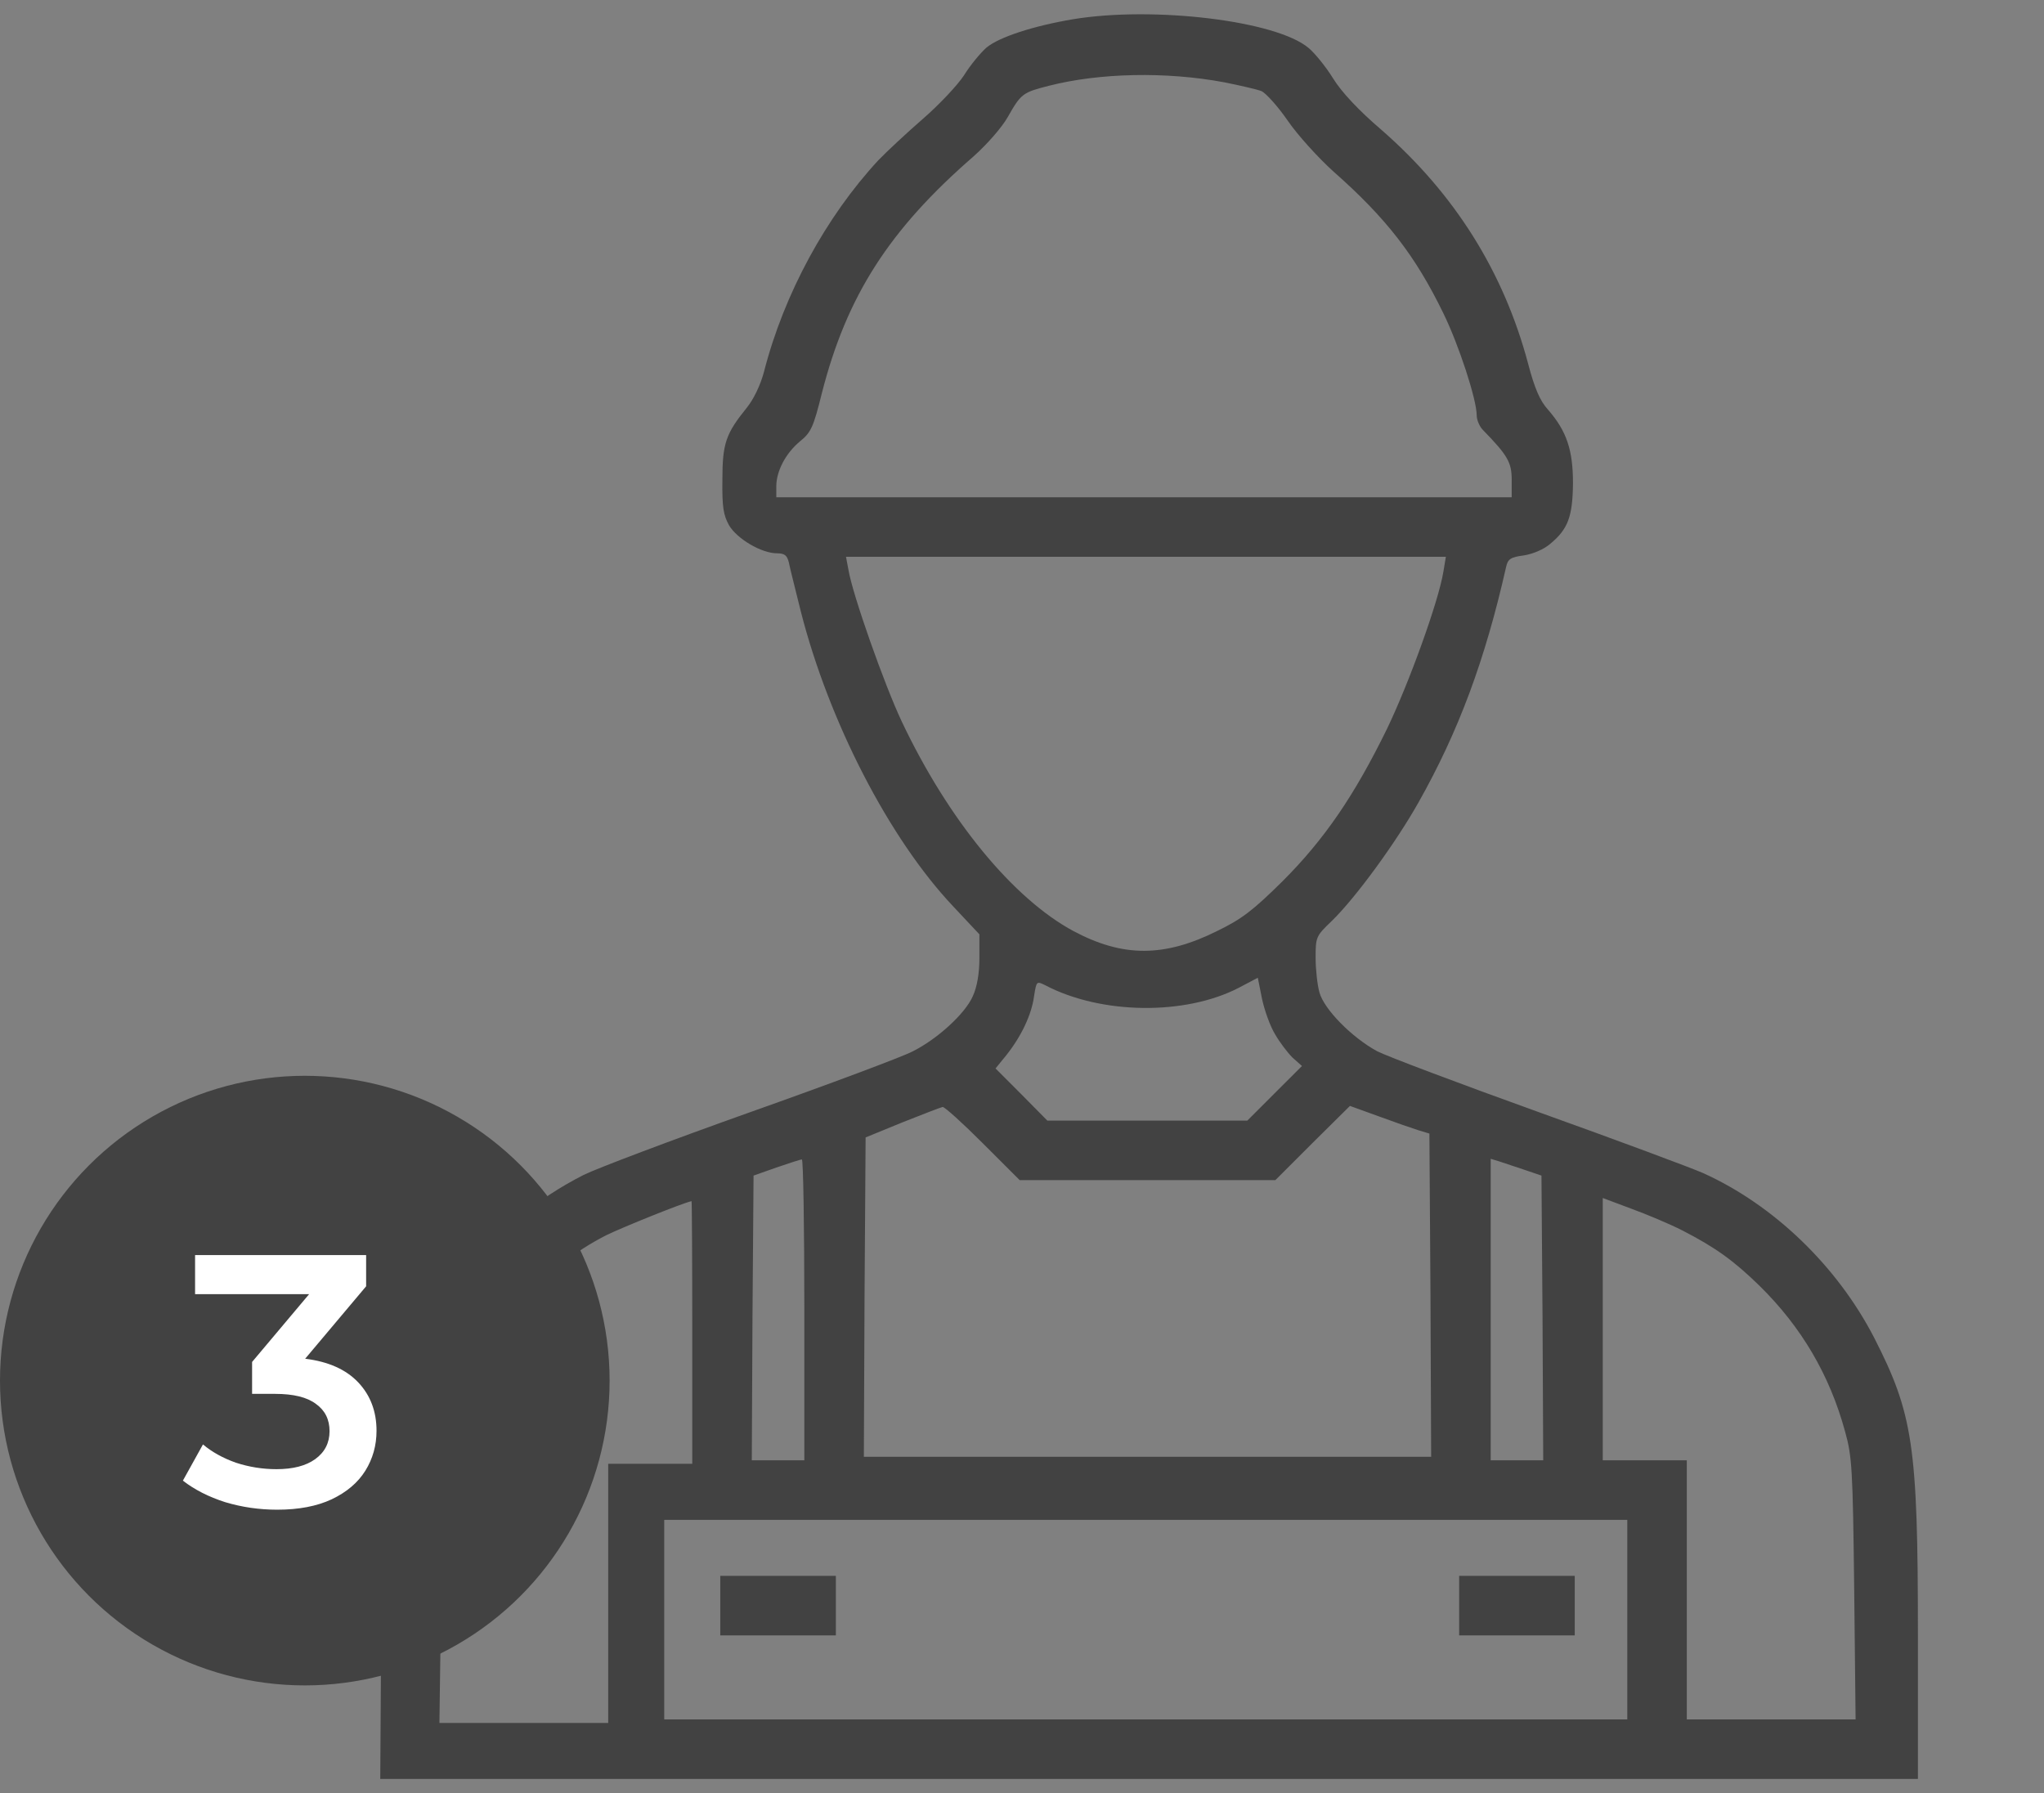
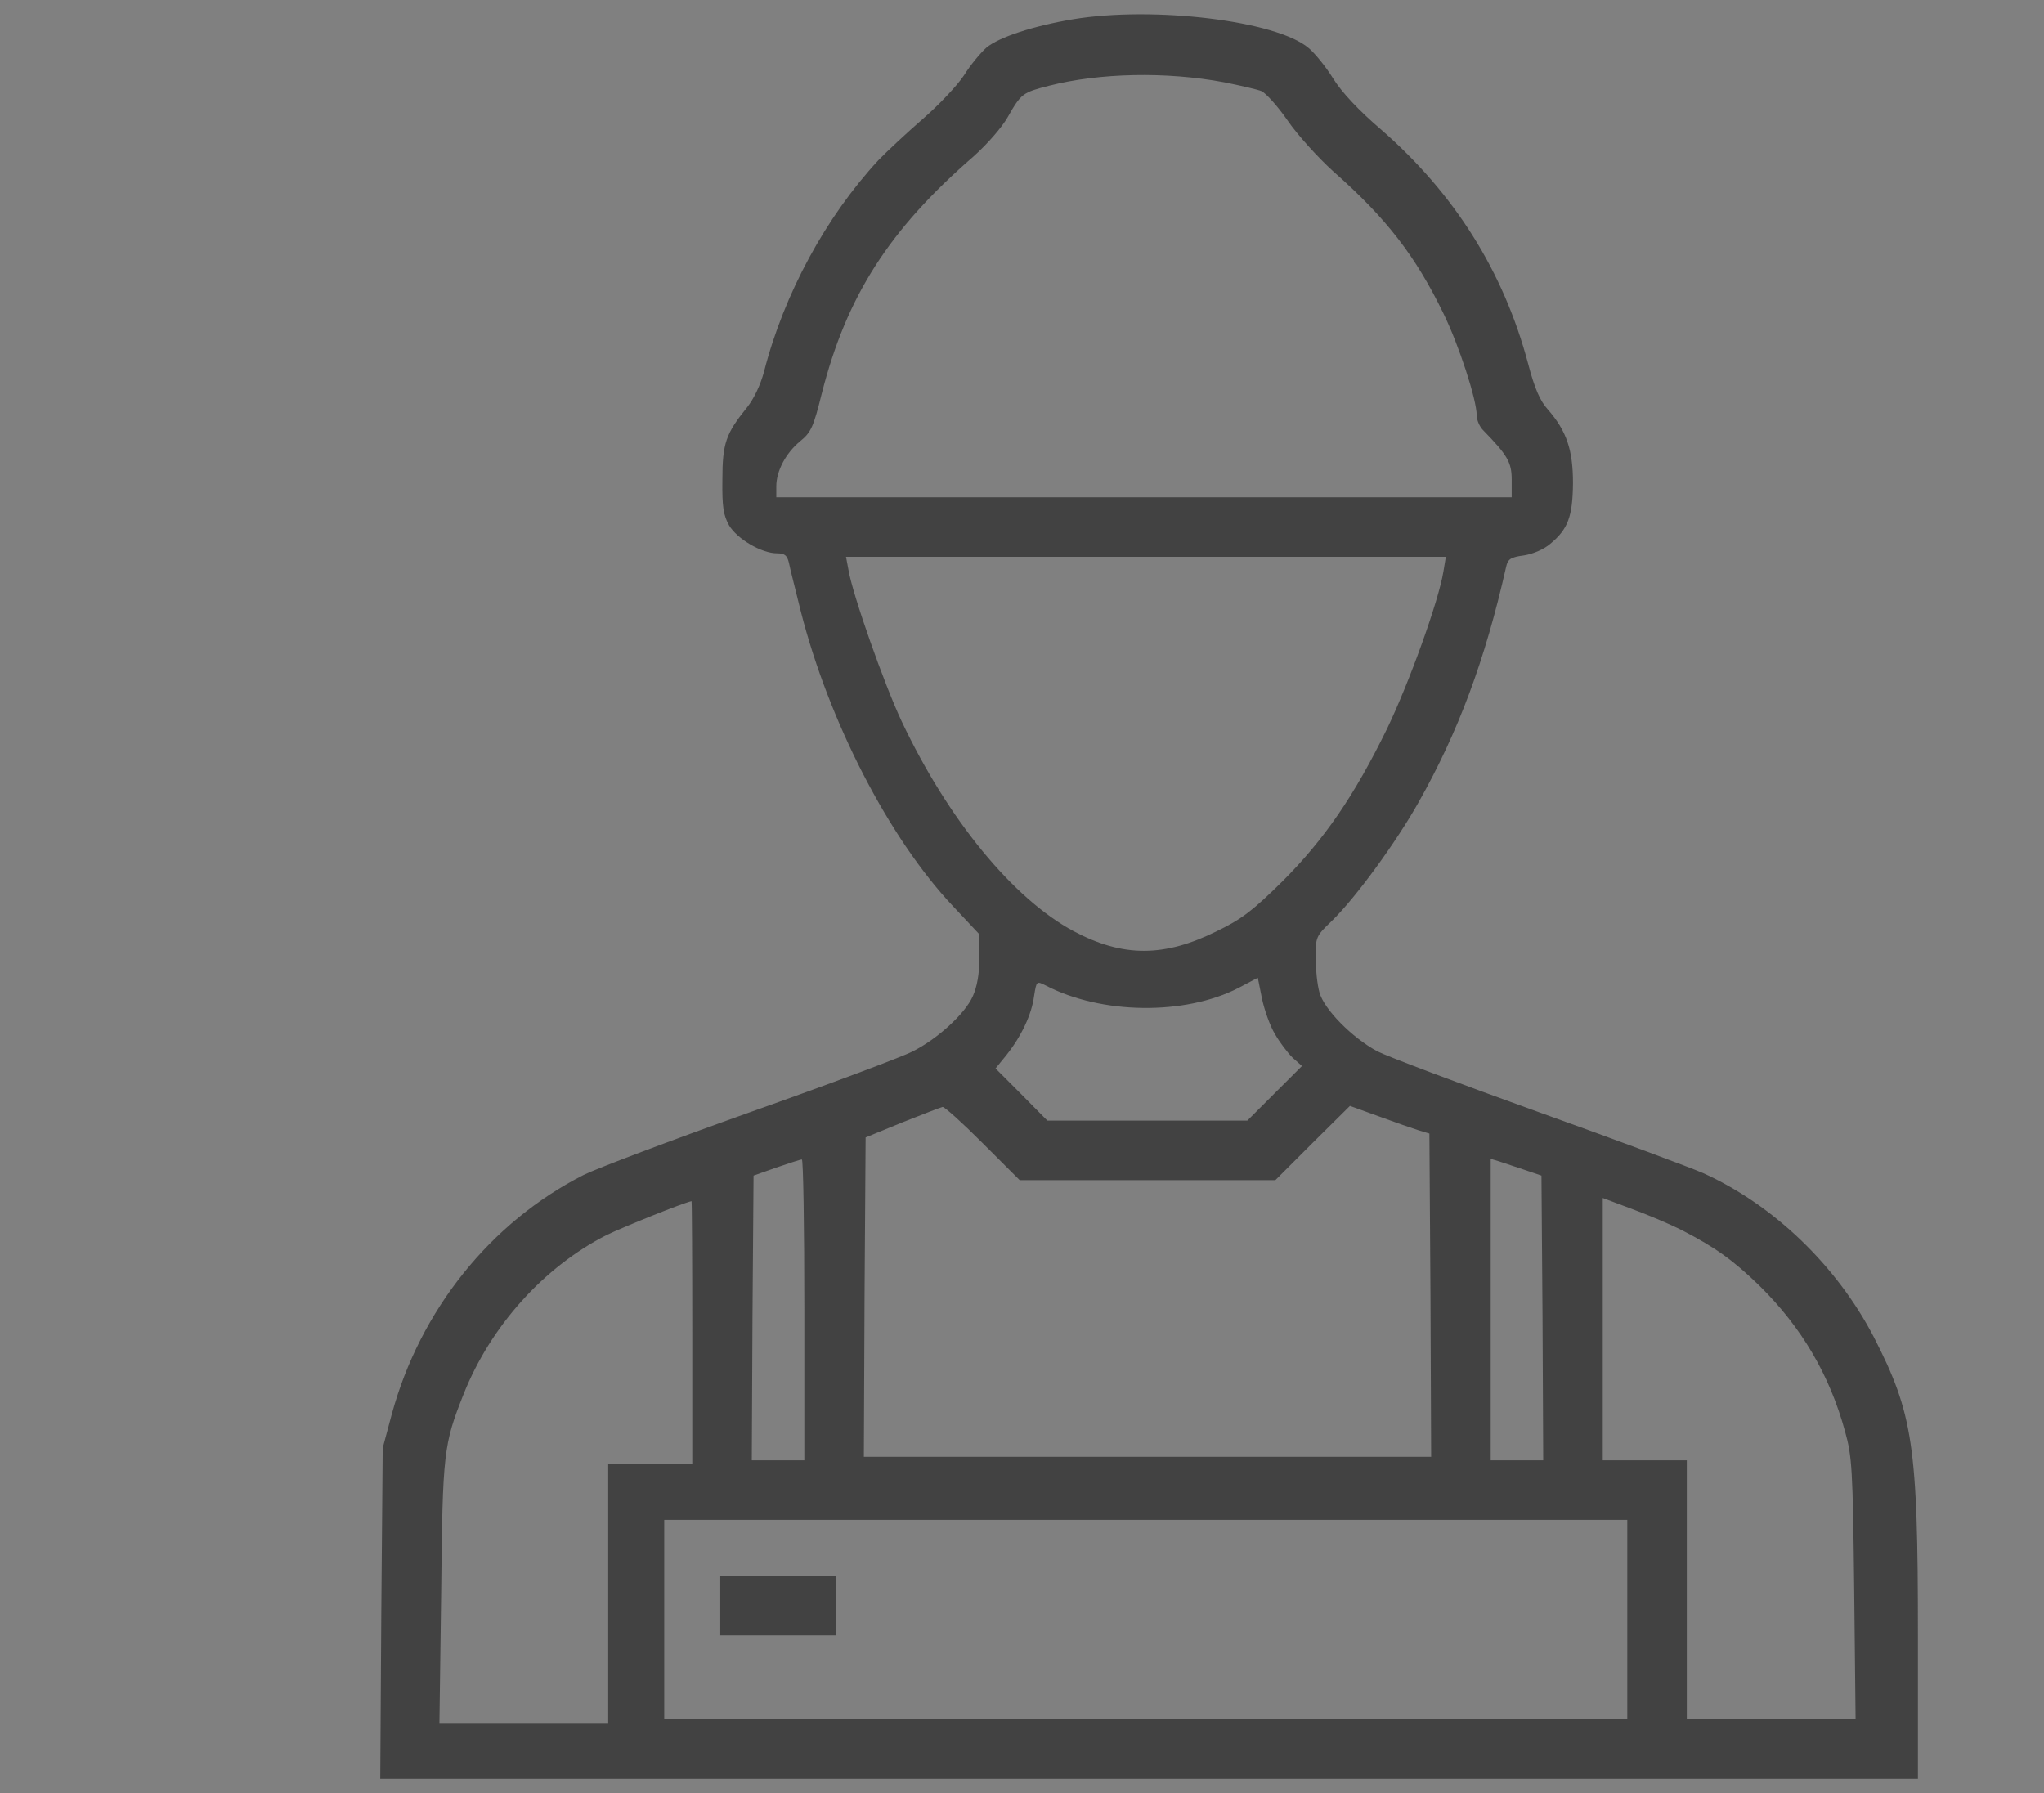
<svg xmlns="http://www.w3.org/2000/svg" width="57" height="50" viewBox="0 0 57 50" fill="none">
  <rect x="0" y="0" width="57" height="50" fill="#808080" stroke="none" />
  <path d="M29.92 0.537C28.816 0.723 27.859 1.035 27.508 1.328C27.342 1.475 27.059 1.816 26.883 2.1C26.697 2.383 26.189 2.92 25.74 3.311C25.291 3.701 24.725 4.229 24.49 4.473C23.035 6.045 21.863 8.193 21.307 10.361C21.209 10.732 21.023 11.123 20.828 11.367C20.242 12.09 20.145 12.363 20.145 13.379C20.135 14.141 20.174 14.365 20.33 14.648C20.555 15.029 21.238 15.43 21.668 15.43C21.883 15.43 21.951 15.488 22 15.693C22.029 15.85 22.186 16.455 22.332 17.051C23.113 20.117 24.793 23.379 26.57 25.264L27.312 26.055V26.719C27.312 27.158 27.244 27.529 27.127 27.783C26.912 28.271 26.131 28.984 25.438 29.326C25.154 29.473 23.123 30.234 20.916 31.016C18.719 31.797 16.629 32.588 16.277 32.764C13.68 34.082 11.717 36.533 10.926 39.434L10.672 40.381L10.633 44.99L10.604 49.609H32.039H53.484V45.576C53.484 40.303 53.348 39.424 52.254 37.285C51.219 35.293 49.461 33.603 47.498 32.715C47.166 32.568 45.096 31.797 42.889 31.006C40.691 30.215 38.67 29.453 38.406 29.316C37.703 28.936 36.922 28.145 36.795 27.676C36.736 27.471 36.688 27.031 36.688 26.709C36.688 26.133 36.697 26.104 37.137 25.684C37.811 25.029 38.934 23.486 39.559 22.373C40.672 20.4 41.414 18.408 42 15.81C42.049 15.586 42.127 15.537 42.498 15.488C42.752 15.449 43.065 15.312 43.23 15.166C43.728 14.756 43.855 14.404 43.865 13.477C43.865 12.549 43.69 12.021 43.162 11.416C42.947 11.182 42.791 10.82 42.615 10.146C41.932 7.578 40.565 5.4 38.514 3.613C37.898 3.086 37.41 2.568 37.176 2.188C36.971 1.855 36.658 1.475 36.492 1.338C35.594 0.576 32.166 0.166 29.92 0.537ZM34.139 2.295C34.578 2.383 35.047 2.49 35.174 2.539C35.291 2.588 35.623 2.949 35.906 3.359C36.18 3.76 36.756 4.395 37.176 4.775C38.65 6.074 39.471 7.129 40.252 8.74C40.682 9.619 41.18 11.143 41.18 11.582C41.18 11.709 41.258 11.895 41.355 11.992C42.039 12.695 42.156 12.891 42.156 13.379V13.867H31.902H21.648V13.565C21.648 13.135 21.912 12.637 22.312 12.305C22.615 12.06 22.684 11.914 22.918 10.967C23.611 8.252 24.793 6.406 27.156 4.355C27.527 4.023 27.938 3.555 28.104 3.262C28.475 2.607 28.523 2.578 29.246 2.393C30.662 2.031 32.518 1.992 34.139 2.295ZM40.252 15.938C40.115 16.777 39.295 19.043 38.68 20.322C37.772 22.178 36.941 23.398 35.77 24.57C34.949 25.381 34.637 25.625 33.953 25.957C32.469 26.699 31.316 26.699 29.939 25.967C28.25 25.059 26.443 22.861 25.145 20.117C24.666 19.102 23.777 16.592 23.66 15.889L23.592 15.527H31.951H40.32L40.252 15.938ZM35.555 28.838C35.682 29.062 35.906 29.355 36.043 29.492L36.307 29.727L35.545 30.488L34.783 31.25H32H29.207L28.484 30.518L27.762 29.795L28.064 29.424C28.484 28.896 28.768 28.291 28.836 27.783C28.904 27.354 28.904 27.354 29.158 27.48C30.711 28.291 33.045 28.32 34.539 27.549L35.076 27.266L35.193 27.852C35.262 28.174 35.418 28.613 35.555 28.838ZM27.41 31.885L28.436 32.91H32H35.565L36.6 31.875L37.645 30.84L38.455 31.133C38.904 31.299 39.412 31.475 39.568 31.523L39.861 31.611L39.891 36.113L39.91 40.625H32H24.09L24.109 36.172L24.139 31.719L25.164 31.299C25.73 31.074 26.238 30.879 26.287 30.869C26.346 30.869 26.844 31.318 27.41 31.885ZM22.43 36.523V40.723H21.697H20.965L20.984 36.748L21.014 32.783L21.648 32.559C22 32.441 22.312 32.334 22.361 32.334C22.4 32.324 22.43 34.209 22.43 36.523ZM42.498 32.617L42.986 32.783L43.016 36.748L43.035 40.723H42.303H41.57V36.514V32.315L41.795 32.383C41.912 32.422 42.234 32.529 42.498 32.617ZM46.922 34.316C47.85 34.795 48.348 35.156 49.07 35.859C50.232 37.002 51.023 38.34 51.453 39.922C51.648 40.615 51.668 40.977 51.707 44.307L51.746 47.949H49.393H47.039V44.336V40.723H45.867H44.695V37.07V33.408L45.477 33.701C45.906 33.857 46.561 34.131 46.922 34.316ZM19.305 37.158V40.82H18.133H16.961V44.434V48.047H14.607H12.254L12.303 44.404C12.342 40.488 12.371 40.283 12.928 38.877C13.68 36.982 15.164 35.332 16.912 34.443C17.352 34.228 19.041 33.545 19.285 33.496C19.295 33.496 19.305 35.147 19.305 37.158ZM45.379 45.166V47.949H31.951H18.523V45.166V42.383H31.951H45.379V45.166Z" fill="#424242" />
  <path d="M20.086 44.775V45.605H21.697H23.309V44.775V43.945H21.697H20.086V44.775Z" fill="#424242" />
-   <path d="M40.691 44.775V45.605H42.303H43.914V44.775V43.945H42.303H40.691V44.775Z" fill="#424242" />
-   <circle cx="8.5" cy="38.5" r="8.5" fill="#424242" />
-   <path d="M8.51 37.89C9.157 37.97 9.65 38.19 9.99 38.55C10.33 38.91 10.5 39.36 10.5 39.9C10.5 40.307 10.396 40.677 10.19 41.01C9.983 41.343 9.67 41.61 9.25 41.81C8.837 42.003 8.33 42.1 7.73 42.1C7.23 42.1 6.747 42.03 6.28 41.89C5.82 41.743 5.427 41.543 5.1 41.29L5.66 40.28C5.913 40.493 6.22 40.663 6.58 40.79C6.947 40.91 7.323 40.97 7.71 40.97C8.17 40.97 8.53 40.877 8.79 40.69C9.057 40.497 9.19 40.237 9.19 39.91C9.19 39.583 9.063 39.33 8.81 39.15C8.563 38.963 8.183 38.87 7.67 38.87H7.03V37.98L8.62 36.09H5.44V35H10.21V35.87L8.51 37.89Z" fill="white" />
</svg>